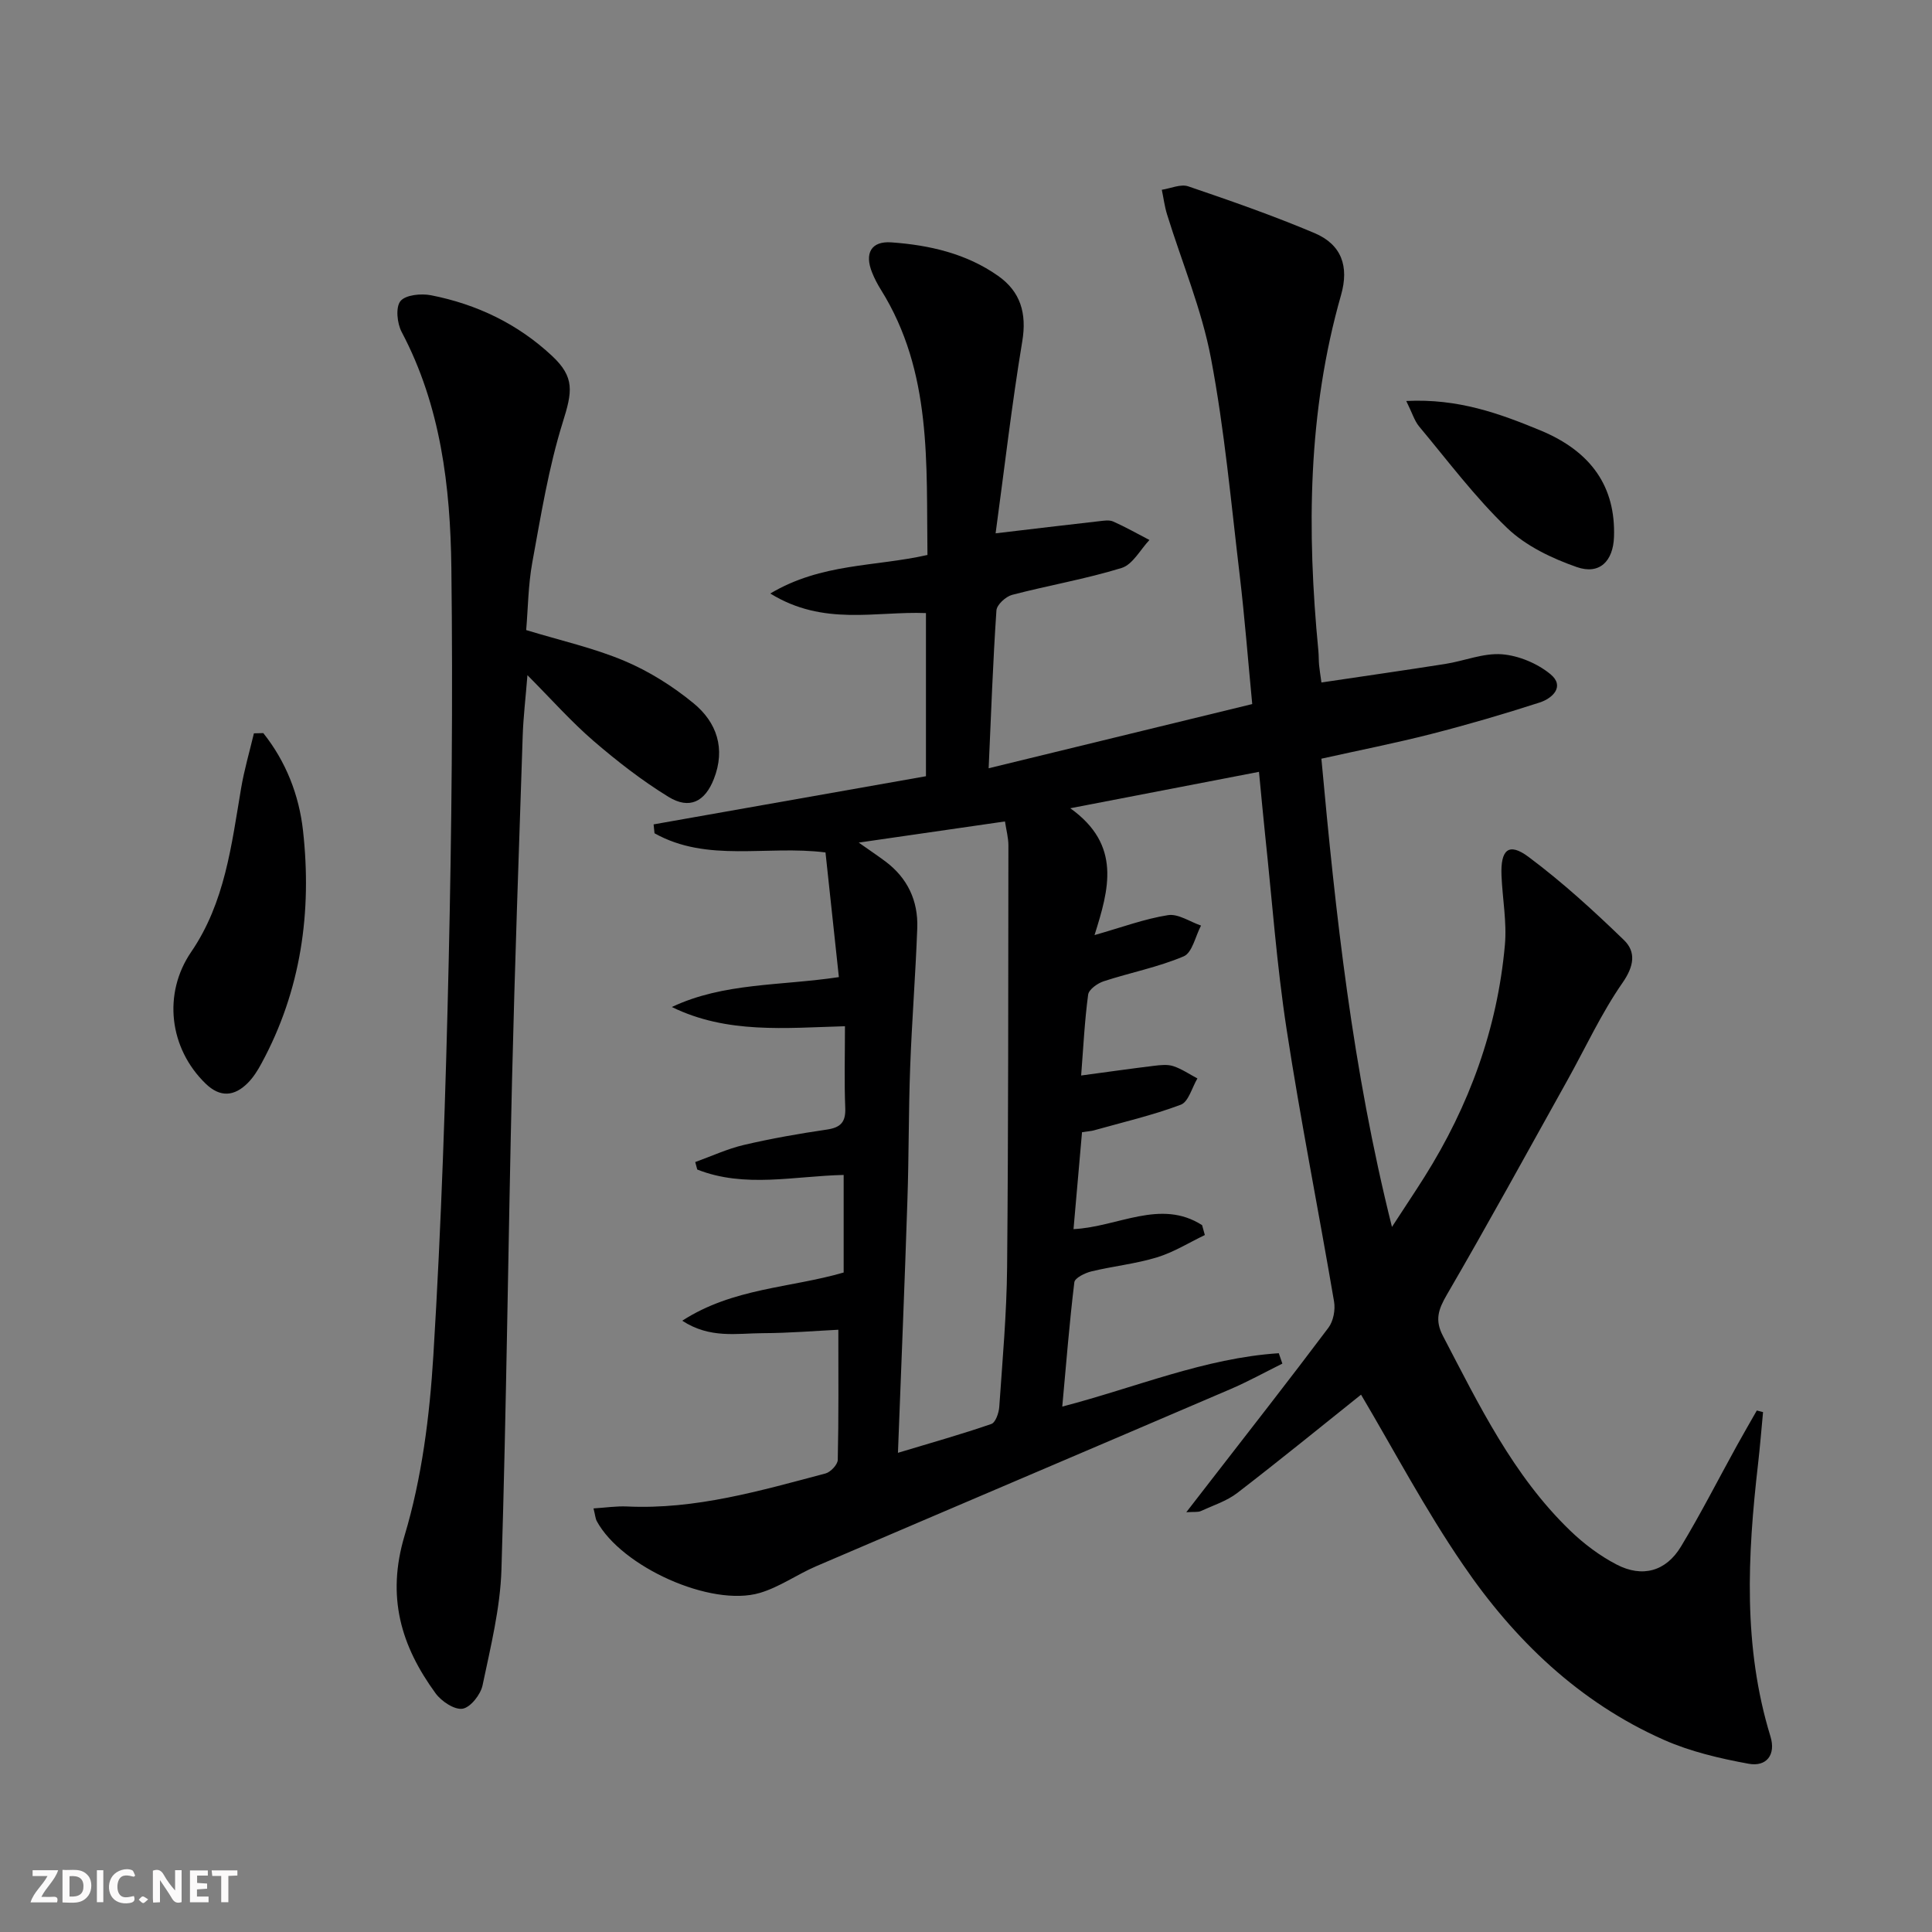
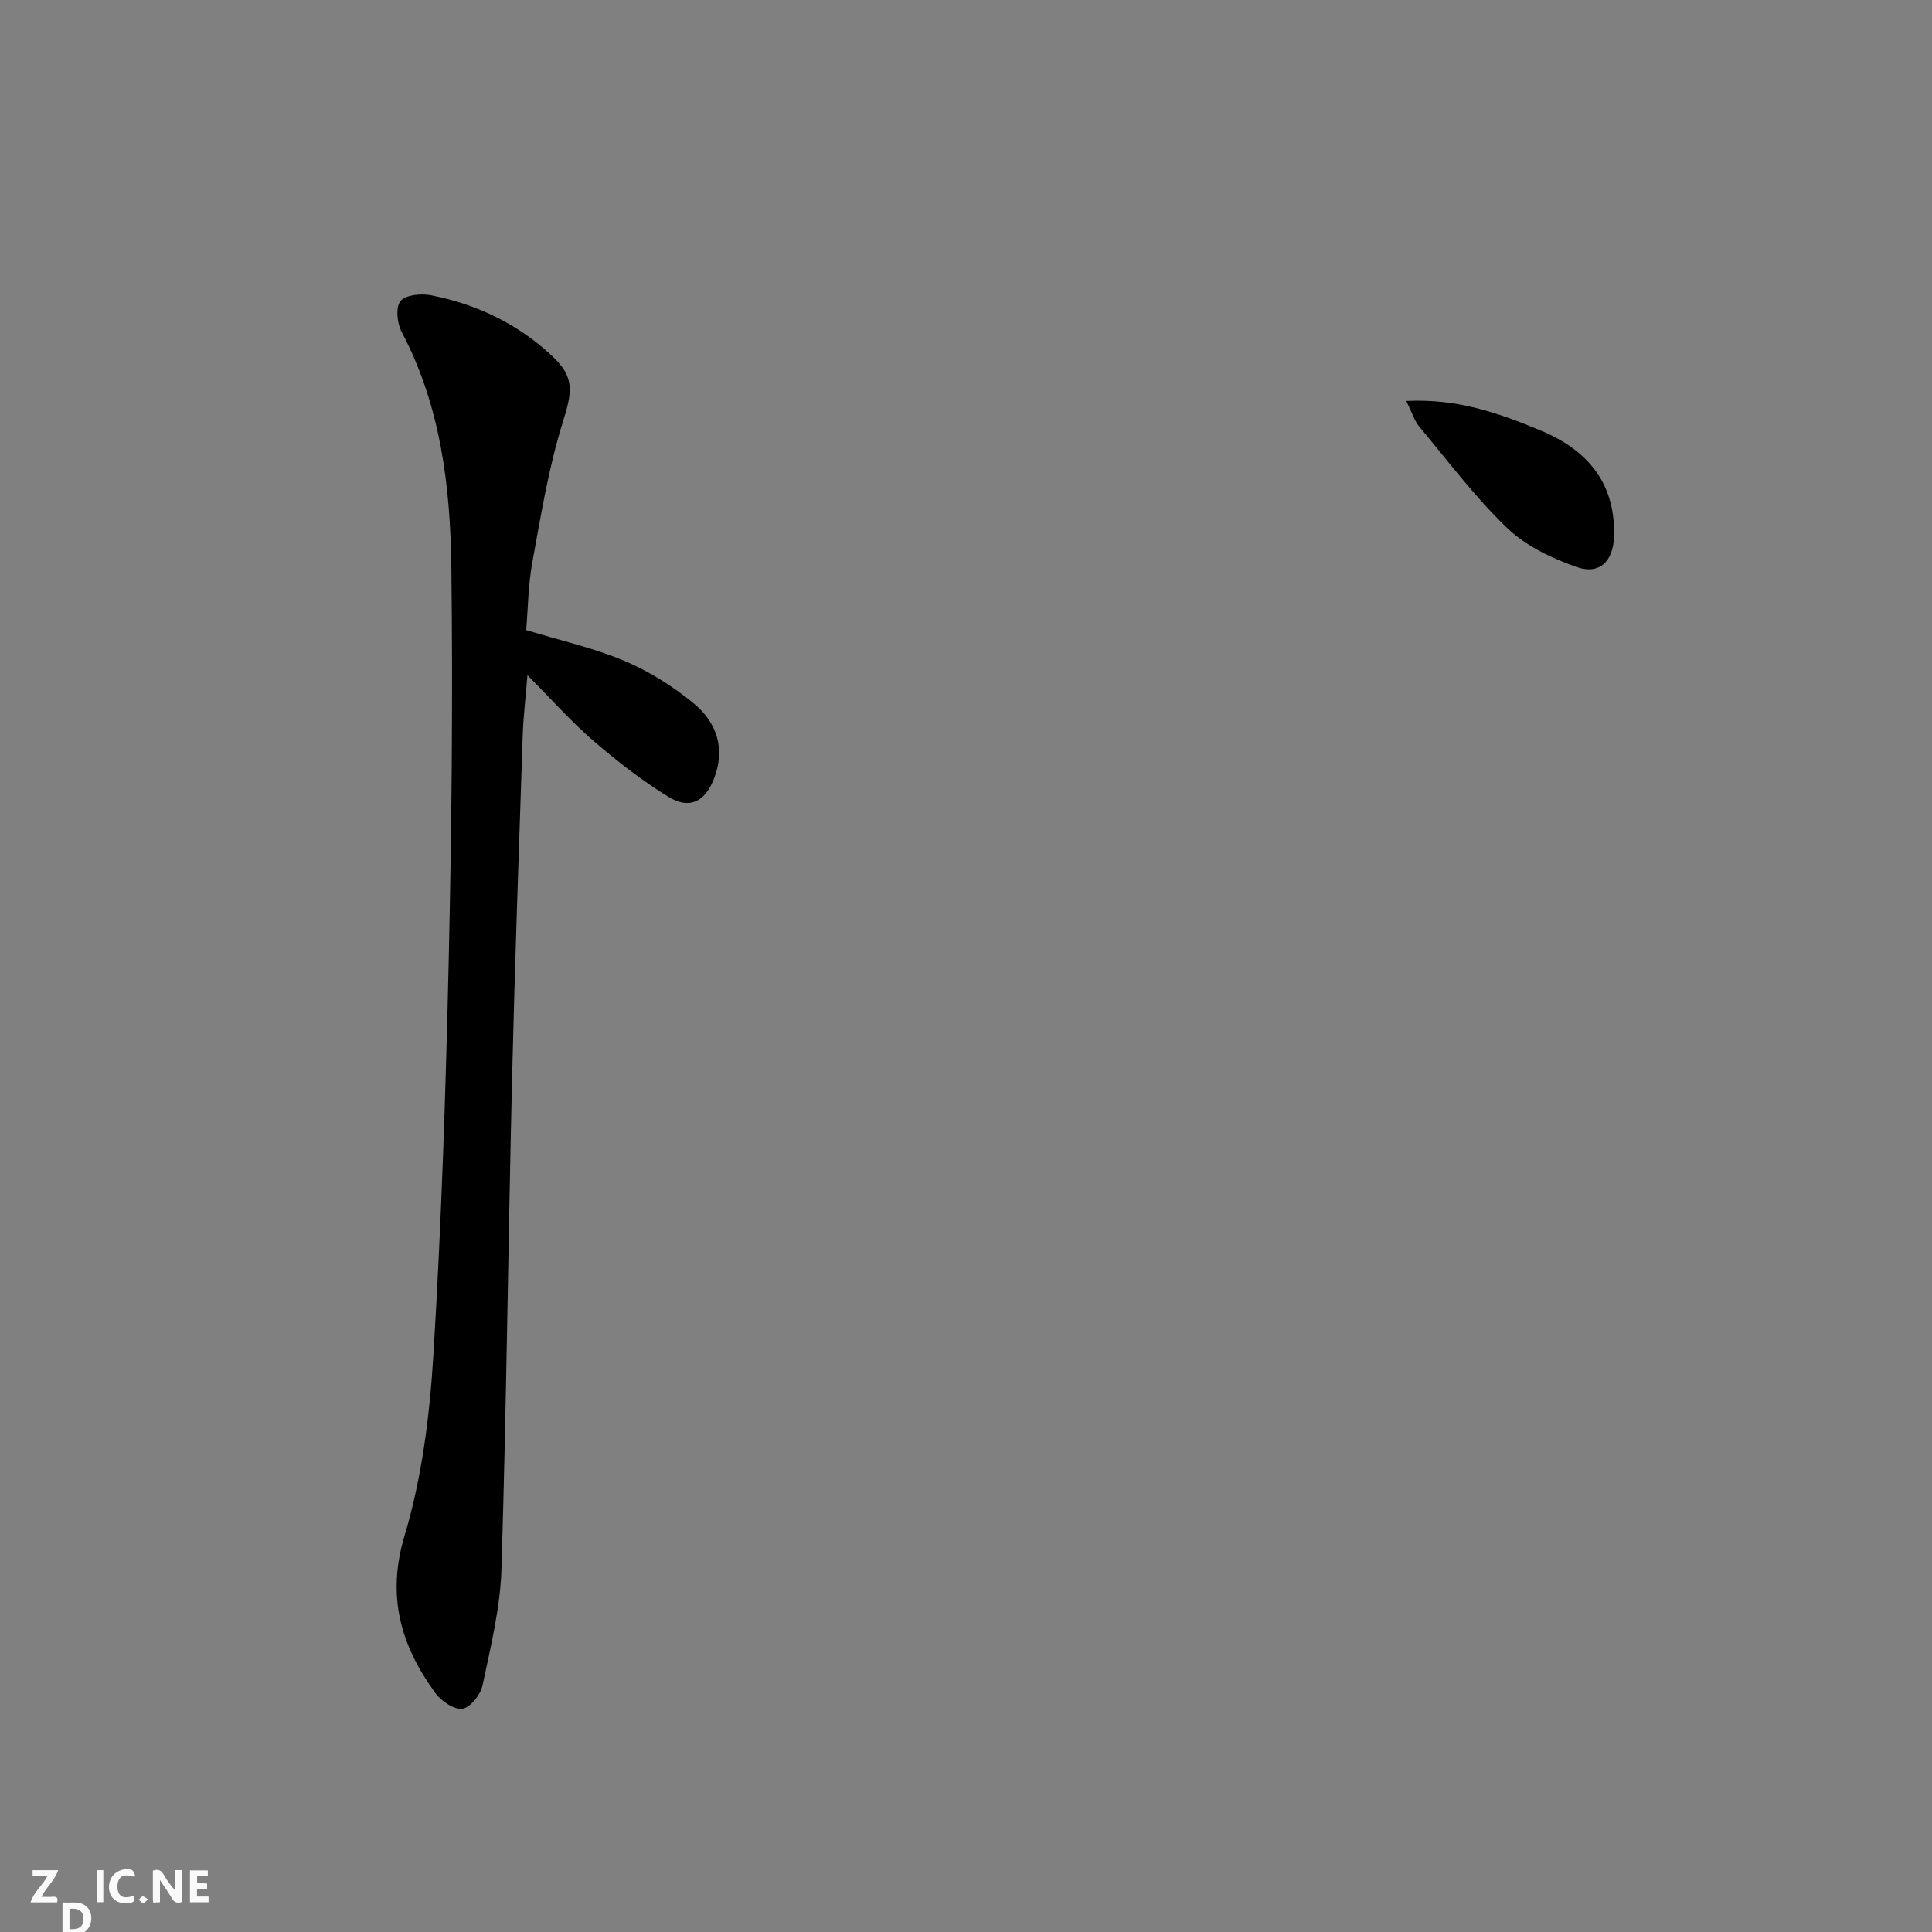
<svg xmlns="http://www.w3.org/2000/svg" enable-background="new 0 0 400 400" viewBox="0 0 400 400">
  <rect x="0" y="0" width="400" height="400" fill="#808080" stroke="none" />
  <g fill="#fbfafa">
    <path d="m37.59 393.81c-.92.31-1.52.05-2-.78-.7-1.2-1.52-2.34-2.47-3.78v4.59c-.55.03-.95.05-1.41.07-.03-.37-.06-.64-.06-.91 0-1.91 0-3.81 0-5.7 1.13-.41 1.77-.03 2.29.91.62 1.11 1.38 2.14 2.31 3.19v-4.2h1.35v6.61z" />
-     <path d="m12.94 393.88v-6.75c1.9.19 3.93-.54 5.37 1.29.8 1.01.78 2.88.03 3.97-1.37 1.97-3.4 1.51-5.4 1.49m1.45-1.22c2.04.12 2.92-.58 2.89-2.21-.03-1.51-.98-2.19-2.89-2z" />
+     <path d="m12.94 393.88c1.9.19 3.93-.54 5.37 1.29.8 1.01.78 2.88.03 3.97-1.37 1.97-3.4 1.51-5.4 1.49m1.45-1.22c2.04.12 2.92-.58 2.89-2.21-.03-1.51-.98-2.19-2.89-2z" />
    <path d="m11.81 393.87h-5.49c.68-2.18 2.47-3.48 3.51-5.45h-3.08v-1.21h5.29c-.71 2.13-2.44 3.48-3.47 5.51.86 0 1.63.04 2.39-.01.79-.05 1.14.21.85 1.16" />
    <path d="m39.33 393.86v-6.61h3.7v1.07h-2.22v1.52c.68.04 1.34.09 2.07.13v1.07c-.72.05-1.38.09-2.1.14v1.48h2.4v1.19h-3.85z" />
    <path d="m27.71 388.56c-1.15-.3-2.46-.61-3.1.64-.37.73-.41 1.93-.06 2.67.63 1.35 1.99.93 3.17.68.35.94-.01 1.32-.93 1.46-1.62.25-3.05-.27-3.76-1.48-.73-1.25-.6-3.03.31-4.17.88-1.11 2.71-1.7 4-1.16.32.13.44.74.65 1.12-.1.08-.19.16-.28.24" />
-     <path d="m49.15 387.24v1.07c-.59.02-1.17.05-1.87.08v5.44h-1.48v-5.44h-1.85c-.05-.4-.08-.73-.13-1.15z" />
    <path d="m20.06 387.21h1.33v6.62h-1.33z" />
    <path d="m30.68 393.25c-.49.38-.8.79-1.05.76-.32-.05-.6-.45-.9-.7.26-.24.51-.64.8-.67.29-.04.62.3 1.15.61" />
  </g>
-   <path d="m281.79 288.75c-7.96 6.36-16.7 13.48-25.62 20.35-2.2 1.69-5.01 2.58-7.58 3.76-.55.25-1.28.12-2.98.23 1.91-2.47 3.34-4.31 4.77-6.16 8.25-10.65 16.56-21.26 24.65-32.03 1.03-1.36 1.47-3.72 1.17-5.44-3.2-18.81-6.94-37.54-9.83-56.4-2.04-13.29-3-26.74-4.43-40.12-.44-4.11-.8-8.22-1.28-13.14-12.69 2.45-25.07 4.83-39.07 7.54 10.67 7.62 8 16.8 5.02 26.26 5.69-1.62 10.38-3.37 15.22-4.13 2.11-.33 4.54 1.38 6.83 2.16-1.17 2.2-1.81 5.62-3.59 6.37-5.29 2.25-11.06 3.36-16.56 5.16-1.28.42-3.07 1.69-3.22 2.76-.73 5.4-.99 10.86-1.45 16.75 5.44-.73 10.28-1.42 15.13-2.01 1.31-.16 2.77-.32 3.97.08 1.75.58 3.32 1.67 4.97 2.54-1.12 1.88-1.84 4.84-3.44 5.44-5.86 2.2-12.02 3.63-18.07 5.33-.48.13-.98.15-2.38.36-.57 6.46-1.15 13.12-1.76 20.07 9.26-.47 18-6.34 26.62-.83.19.68.38 1.36.57 2.05-3.29 1.58-6.46 3.57-9.91 4.62-4.41 1.35-9.08 1.82-13.58 2.91-1.33.32-3.42 1.35-3.53 2.25-1.02 8.38-1.68 16.8-2.5 25.74 15.22-3.96 29.49-10.05 44.83-11.05.25.72.49 1.43.74 2.15-3.61 1.79-7.15 3.75-10.85 5.33-28.54 12.24-57.13 24.38-85.67 36.62-3.96 1.7-7.6 4.33-11.68 5.53-10.11 2.98-28.62-5.41-33.74-14.86-.29-.54-.32-1.22-.68-2.64 2.54-.16 4.75-.5 6.94-.4 14.19.67 27.61-3.27 41.08-6.83 1.06-.28 2.53-1.83 2.55-2.82.2-8.78.12-17.57.12-26.94-4.57.22-10.12.69-15.68.71-5.32.02-10.89 1.18-16.64-2.58 10.55-6.81 22.35-6.76 33.42-9.98 0-6.53 0-13.13 0-20.2-10.2.22-20.47 2.77-30.31-1.12-.14-.52-.28-1.03-.42-1.55 3.36-1.21 6.64-2.74 10.1-3.55 5.65-1.32 11.39-2.33 17.13-3.17 2.88-.42 3.95-1.54 3.83-4.5-.22-5.46-.06-10.93-.06-16.9-12.35.35-24.45 1.61-35.84-3.98 10.72-5.07 22.4-4.36 34.58-6.19-.92-8.53-1.84-17.13-2.77-25.81-12.17-1.54-24.45 2.17-35.4-3.97-.06-.61-.12-1.23-.19-1.84 18.73-3.31 37.46-6.62 56.39-9.97 0-11.55 0-22.63 0-33.78-10.44-.41-21.21 2.76-32.23-4.05 10.61-6.32 21.67-5.52 32.54-7.98-.26-18.87 1.02-37.86-9.64-54.92-.7-1.12-1.33-2.32-1.82-3.55-1.62-4.01-.18-6.55 3.99-6.25 7.87.56 15.53 2.31 22.1 6.94 4.62 3.25 5.97 7.73 5 13.55-2.17 13.06-3.68 26.23-5.52 39.75 7.68-.91 14.52-1.73 21.36-2.5.99-.11 2.14-.32 2.97.05 2.57 1.14 5.02 2.53 7.52 3.83-1.9 2-3.46 5.08-5.76 5.79-7.42 2.29-15.14 3.6-22.67 5.57-1.32.35-3.17 2.04-3.25 3.22-.72 10.6-1.1 21.23-1.61 32.68 18.62-4.54 36.38-8.86 54.57-13.29-.88-9.17-1.56-17.94-2.59-26.66-1.79-15-3.14-30.1-5.95-44.92-1.92-10.15-6.03-19.88-9.1-29.82-.51-1.65-.72-3.38-1.08-5.08 1.84-.28 3.91-1.24 5.47-.71 8.79 2.99 17.58 6.06 26.13 9.67 5.63 2.38 7.2 6.9 5.51 12.83-6.91 24.2-7.09 48.82-4.7 73.61.1.99.06 2 .15 2.99.09.97.26 1.93.49 3.62 8.71-1.3 17.19-2.51 25.65-3.84 3.93-.62 7.88-2.29 11.7-2 3.48.27 7.35 1.89 10.06 4.12 3.05 2.52.45 5-2.24 5.87-7.4 2.39-14.88 4.58-22.42 6.51-7.38 1.89-14.87 3.36-22.76 5.12 2.95 32.23 6.4 64.16 14.61 96.94 2.72-4.19 4.77-7.24 6.73-10.35 9.26-14.71 15.09-30.67 16.65-48 .43-4.74-.5-9.59-.7-14.39-.22-5.41 1.51-6.91 5.58-3.88 6.99 5.21 13.49 11.15 19.77 17.23 2.53 2.45 2.11 5.39-.29 8.84-4.42 6.36-7.69 13.51-11.48 20.3-8.25 14.8-16.38 29.66-24.9 44.3-1.76 3.03-2.52 5.23-.81 8.51 7.48 14.31 14.52 28.91 26.35 40.32 2.83 2.73 6.11 5.2 9.59 7.01 5.34 2.79 10.24 1.43 13.34-3.7 4.12-6.82 7.74-13.95 11.6-20.94 1.34-2.43 2.74-4.83 4.11-7.24.43.11.86.22 1.29.33-.34 3.6-.63 7.2-1.04 10.79-2.18 18.93-3.13 37.78 2.57 56.35 1.18 3.84-.85 6.33-4.49 5.67-5.97-1.09-12.05-2.51-17.57-4.95-17.54-7.77-30.99-20.7-41.61-36.3-7.83-11.42-14.34-23.78-21.09-35.17zm-95.88 12.04c7.06-2.13 13.26-3.87 19.33-5.97.88-.3 1.57-2.31 1.65-3.57.66-9.61 1.53-19.24 1.62-28.86.27-29.12.23-58.23.27-87.35 0-1.56-.43-3.12-.71-4.97-10.11 1.46-19.7 2.85-30.28 4.38 2.4 1.69 3.98 2.75 5.51 3.89 4.6 3.44 6.81 8.15 6.61 13.79-.35 9.63-1.12 19.24-1.47 28.87-.34 9.15-.26 18.32-.57 27.47-.55 16.93-1.26 33.87-1.96 52.32z" fill="#000001" />
  <path d="m108.94 130.45c7.15 2.18 13.99 3.7 20.34 6.38 5.12 2.16 10.03 5.25 14.32 8.78 4.8 3.94 6.66 9.39 4.2 15.66-1.84 4.7-5.03 6.39-9.4 3.71-5.49-3.37-10.64-7.38-15.53-11.59-4.62-3.99-8.7-8.6-13.67-13.6-.38 4.78-.85 8.64-.98 12.52-.79 23.77-1.64 47.55-2.21 71.33-.8 33.77-1.15 67.54-2.19 101.3-.25 8.03-2.25 16.05-3.91 23.98-.4 1.92-2.49 4.58-4.14 4.85-1.68.27-4.38-1.53-5.59-3.19-7.16-9.82-10.21-19.97-6.41-32.67 3.58-11.95 5.18-24.72 5.95-37.24 1.67-27.21 2.56-54.48 3.18-81.74.61-27.12.88-54.26.55-81.38-.21-16.81-2.19-33.5-10.29-48.82-.95-1.79-1.28-5.12-.25-6.39 1.06-1.3 4.28-1.61 6.33-1.21 9.47 1.86 17.96 5.92 25.06 12.56 4.75 4.44 4.19 7.43 2.21 13.75-2.94 9.42-4.52 19.29-6.31 29.04-.85 4.69-.88 9.54-1.26 13.97z" fill="#000001" />
-   <path d="m54.51 151.78c4.68 5.86 7.4 12.81 8.22 20.15 1.88 16.83-.39 33.11-8.59 48.23-.78 1.45-1.69 2.91-2.84 4.06-2.77 2.78-5.71 3.05-8.71.15-7.57-7.32-8.91-18.65-3.01-27.28 7-10.24 8.35-22.15 10.34-33.9.65-3.83 1.75-7.58 2.65-11.36.64-.01 1.29-.03 1.94-.05z" fill="#000001" />
  <path d="m291.15 83.02c10.76-.54 19.32 2.6 27.7 6.06 10.75 4.43 15.66 11.84 15.31 22.08-.17 5.01-2.98 7.89-7.69 6.25-5.16-1.8-10.55-4.37-14.42-8.08-6.68-6.41-12.3-13.93-18.27-21.08-.95-1.17-1.4-2.76-2.63-5.23z" fill="#000001" />
</svg>